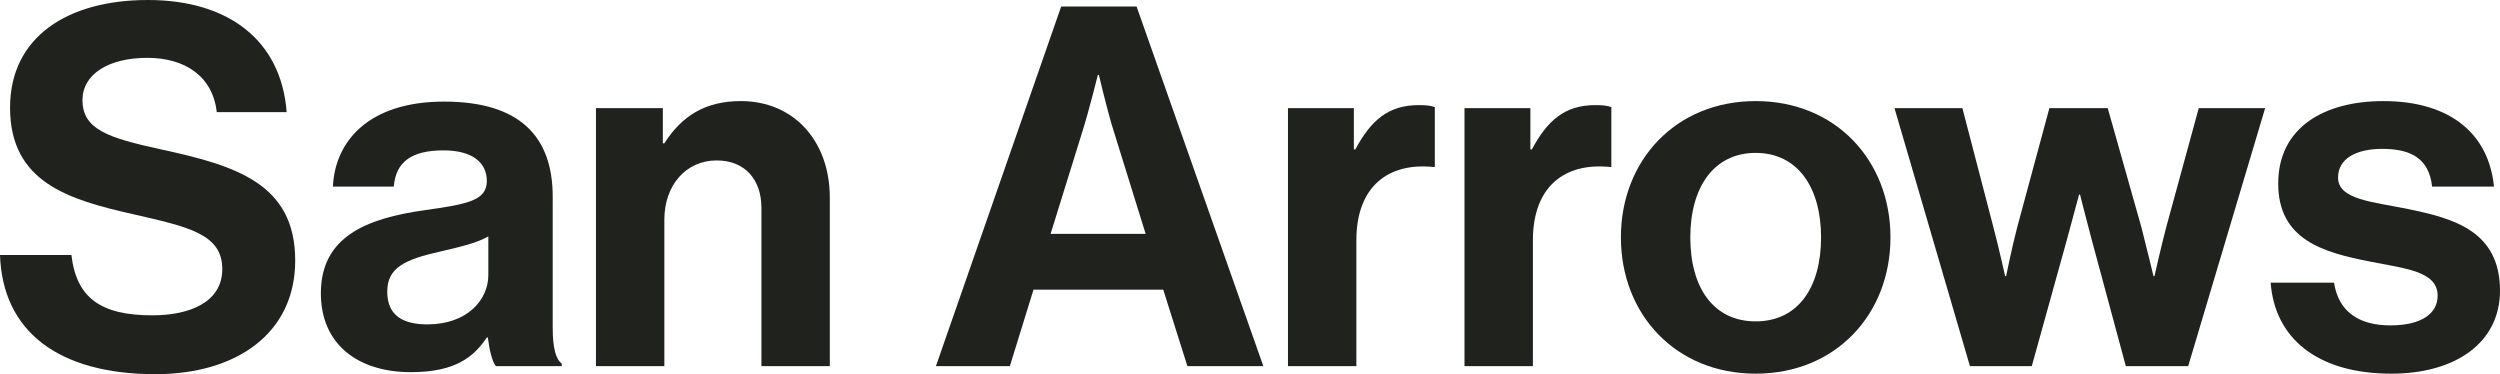
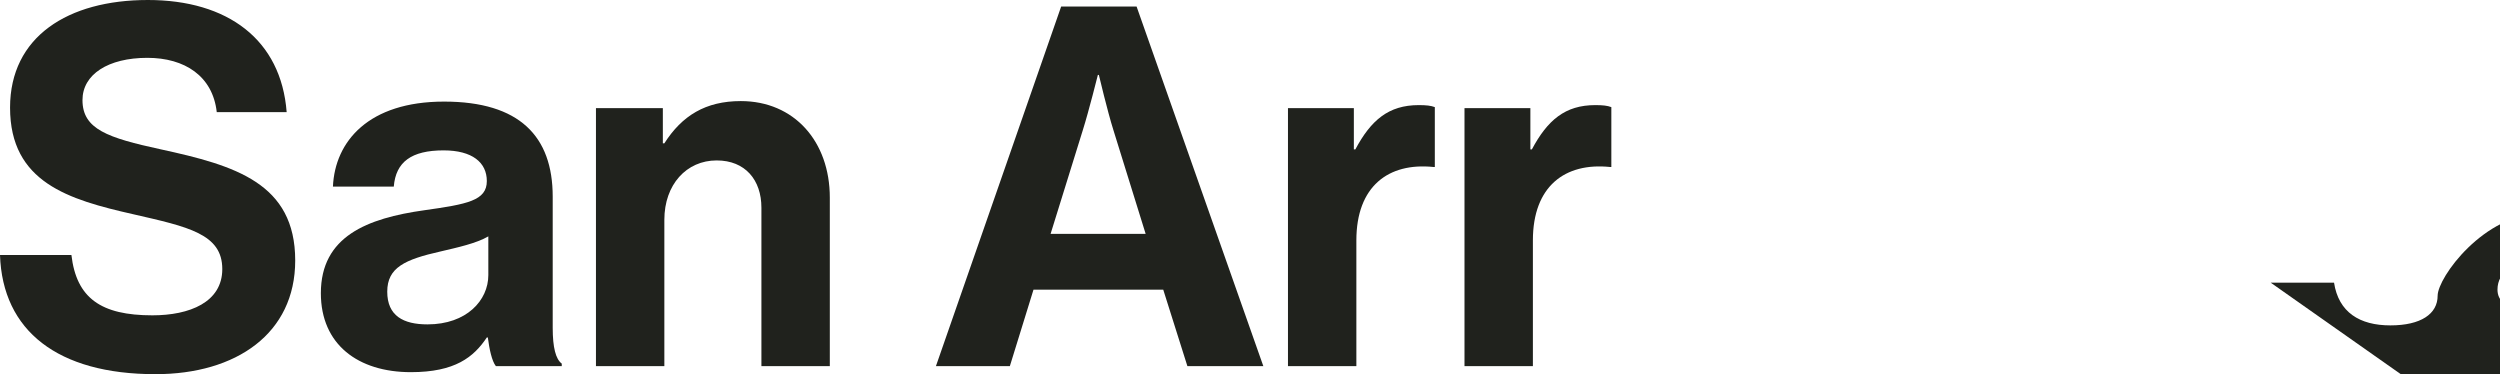
<svg xmlns="http://www.w3.org/2000/svg" id="Layer_2" viewBox="0 0 397.68 59.52">
  <defs>
    <style>.cls-1{fill:#20221d;}</style>
  </defs>
  <g id="Layer_1-2">
    <path class="cls-1" d="m0,40.56h11.36c.8,6.88,4.72,9.6,12.88,9.6,5.92,0,11.12-2.08,11.12-7.36,0-5.6-5.44-6.72-14.16-8.72C10.96,31.76,1.6,29.04,1.6,17.12,1.6,5.84,10.8,0,23.52,0s21.2,6.32,22.08,17.84h-11.12c-.64-5.76-5.12-8.64-11.04-8.64-6.24,0-10.32,2.64-10.32,6.72,0,4.64,4,6,12.48,7.84,11.76,2.56,21.36,5.36,21.36,17.68,0,11.6-9.36,18.08-22.24,18.08C9.2,59.52.4,52.64,0,40.56Z" />
    <path class="cls-1" d="m77.6,53.68h-.16c-2.08,3.12-5.04,5.52-12.08,5.52-8.4,0-14.32-4.4-14.32-12.56,0-9.04,7.36-11.92,16.48-13.2,6.8-.96,9.92-1.52,9.92-4.64,0-2.96-2.32-4.88-6.88-4.88-5.12,0-7.6,1.84-7.92,5.76h-9.68c.32-7.2,5.68-13.52,17.68-13.52s17.28,5.52,17.28,15.12v20.88c0,3.12.48,4.96,1.44,5.68v.4h-10.48c-.64-.8-1.04-2.72-1.28-4.56Zm.08-9.92v-6.16c-1.92,1.12-4.88,1.76-7.6,2.4-5.68,1.28-8.48,2.56-8.48,6.4s2.56,5.2,6.4,5.2c6.24,0,9.68-3.84,9.68-7.84Z" />
    <path class="cls-1" d="m105.44,22.8h.24c2.8-4.4,6.56-6.72,12.16-6.72,8.48,0,14.16,6.4,14.16,15.36v26.8h-10.88v-25.2c0-4.4-2.56-7.52-7.12-7.52-4.8,0-8.32,3.84-8.32,9.44v23.28h-10.88V17.2h10.64v5.6Z" />
    <path class="cls-1" d="m168.8,1.04h12l20.16,57.2h-12.08l-3.84-12.16h-20.64l-3.76,12.16h-11.76L168.8,1.04Zm-1.68,36.16h15.12l-5.12-16.48c-.96-3.04-2.32-8.8-2.32-8.8h-.16s-1.44,5.76-2.4,8.8l-5.12,16.48Z" />
    <path class="cls-1" d="m215.36,23.76h.24c2.48-4.64,5.28-7.04,10.08-7.04,1.2,0,1.92.08,2.56.32v9.52h-.24c-7.12-.72-12.24,3.04-12.24,11.68v20h-10.88V17.2h10.48v6.56Z" />
    <path class="cls-1" d="m243.44,23.76h.24c2.48-4.64,5.28-7.04,10.08-7.04,1.2,0,1.92.08,2.56.32v9.52h-.24c-7.12-.72-12.24,3.04-12.24,11.68v20h-10.88V17.2h10.48v6.56Z" />
-     <path class="cls-1" d="m257.84,37.76c0-12.24,8.72-21.68,21.44-21.68s21.44,9.44,21.44,21.68-8.72,21.68-21.44,21.68-21.44-9.44-21.44-21.68Zm31.84,0c0-8-3.76-13.44-10.4-13.44s-10.4,5.44-10.4,13.44,3.68,13.36,10.4,13.36,10.4-5.36,10.4-13.36Z" />
-     <path class="cls-1" d="m301.36,17.2h10.8l4.96,19.04c.88,3.36,1.84,7.68,1.84,7.68h.16s.88-4.4,1.76-7.76l5.12-18.96h9.28l5.36,18.96c.88,3.44,1.92,7.76,1.92,7.76h.16s.96-4.32,1.84-7.68l5.2-19.04h10.56l-12.24,41.04h-9.92l-5.44-20.16c-.88-3.28-1.84-7.12-1.84-7.12h-.16s-1.04,3.84-1.92,7.12l-5.6,20.16h-9.84l-12-41.04Z" />
-     <path class="cls-1" d="m361.2,44.96h10.08c.72,4.72,4.08,6.8,8.96,6.8s7.52-1.84,7.52-4.72c0-3.92-5.2-4.32-10.8-5.44-7.36-1.44-14.56-3.44-14.56-12.4s7.36-13.12,16.72-13.12c10.8,0,16.8,5.36,17.6,13.6h-9.84c-.48-4.4-3.28-6-7.92-6-4.24,0-7.04,1.6-7.04,4.56,0,3.52,5.44,3.84,11.28,5.04,6.88,1.44,14.48,3.36,14.48,12.96,0,8.24-7.04,13.2-17.28,13.2-11.92,0-18.56-5.76-19.2-14.48Z" />
+     <path class="cls-1" d="m361.2,44.96h10.08c.72,4.72,4.08,6.8,8.96,6.8s7.52-1.84,7.52-4.72s7.36-13.12,16.72-13.12c10.8,0,16.8,5.36,17.6,13.6h-9.84c-.48-4.4-3.28-6-7.92-6-4.24,0-7.04,1.6-7.04,4.56,0,3.52,5.44,3.84,11.28,5.04,6.88,1.44,14.48,3.36,14.48,12.96,0,8.24-7.04,13.2-17.28,13.2-11.92,0-18.56-5.76-19.2-14.48Z" />
  </g>
</svg>